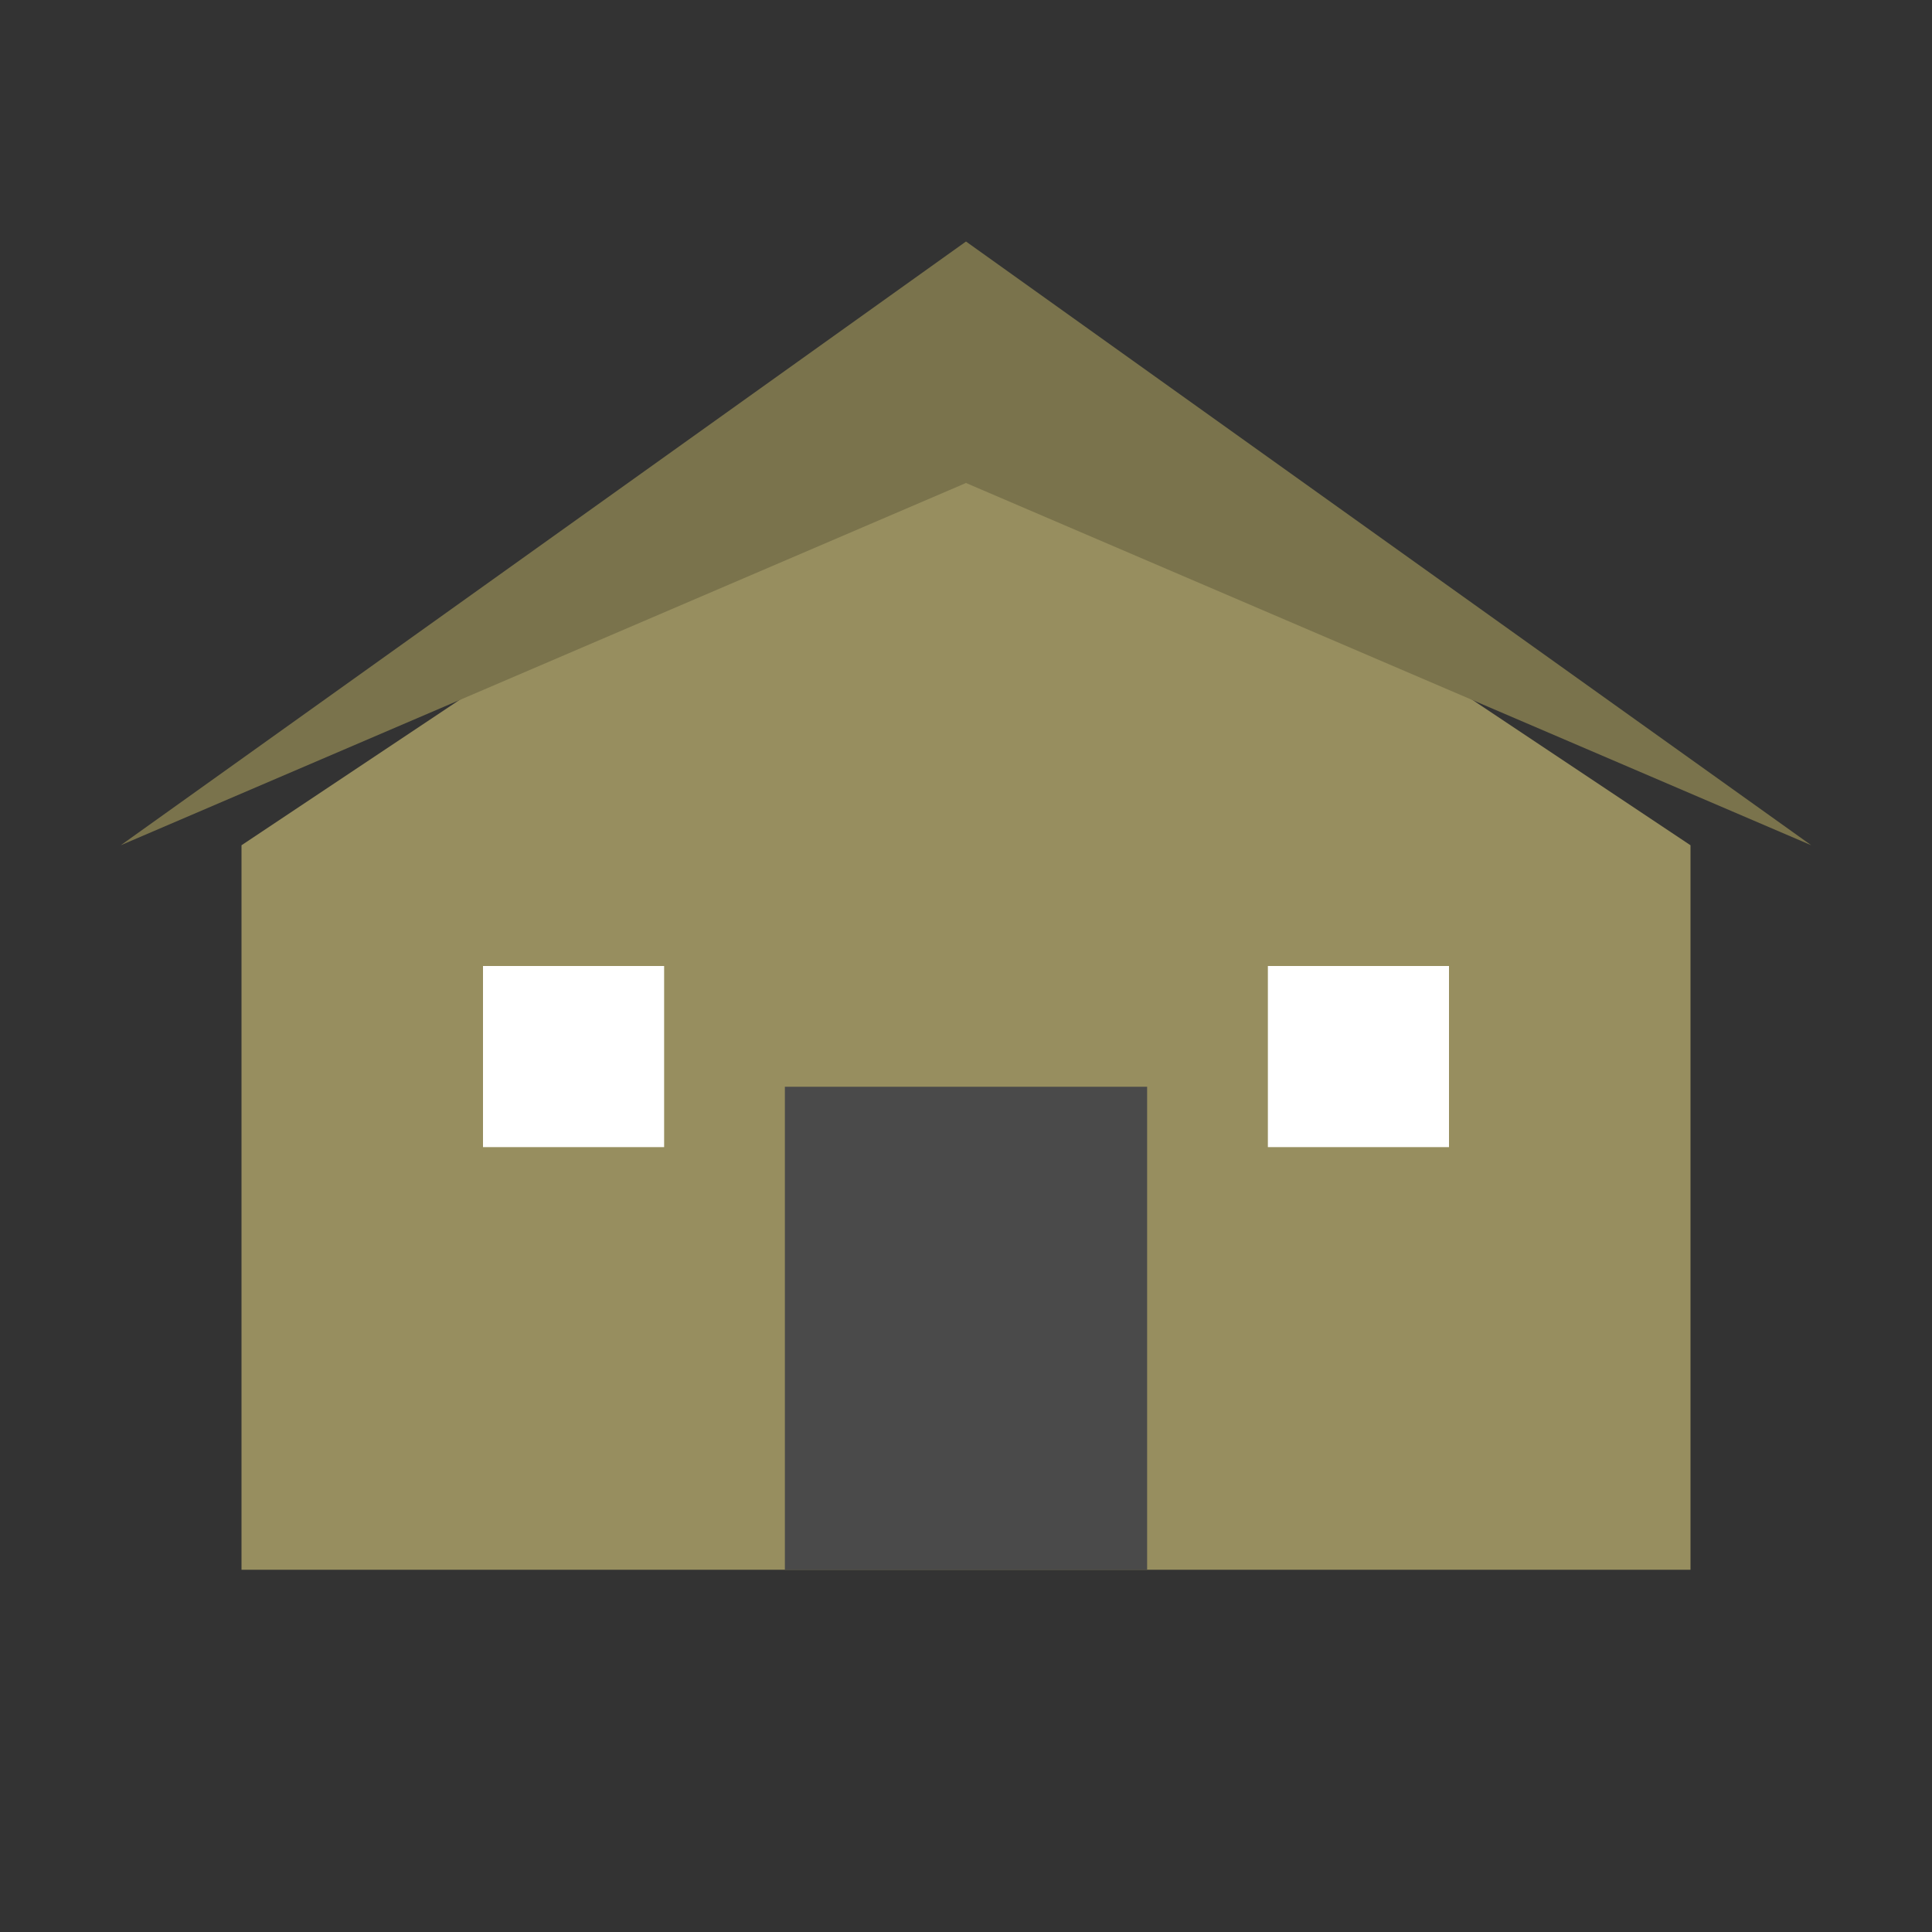
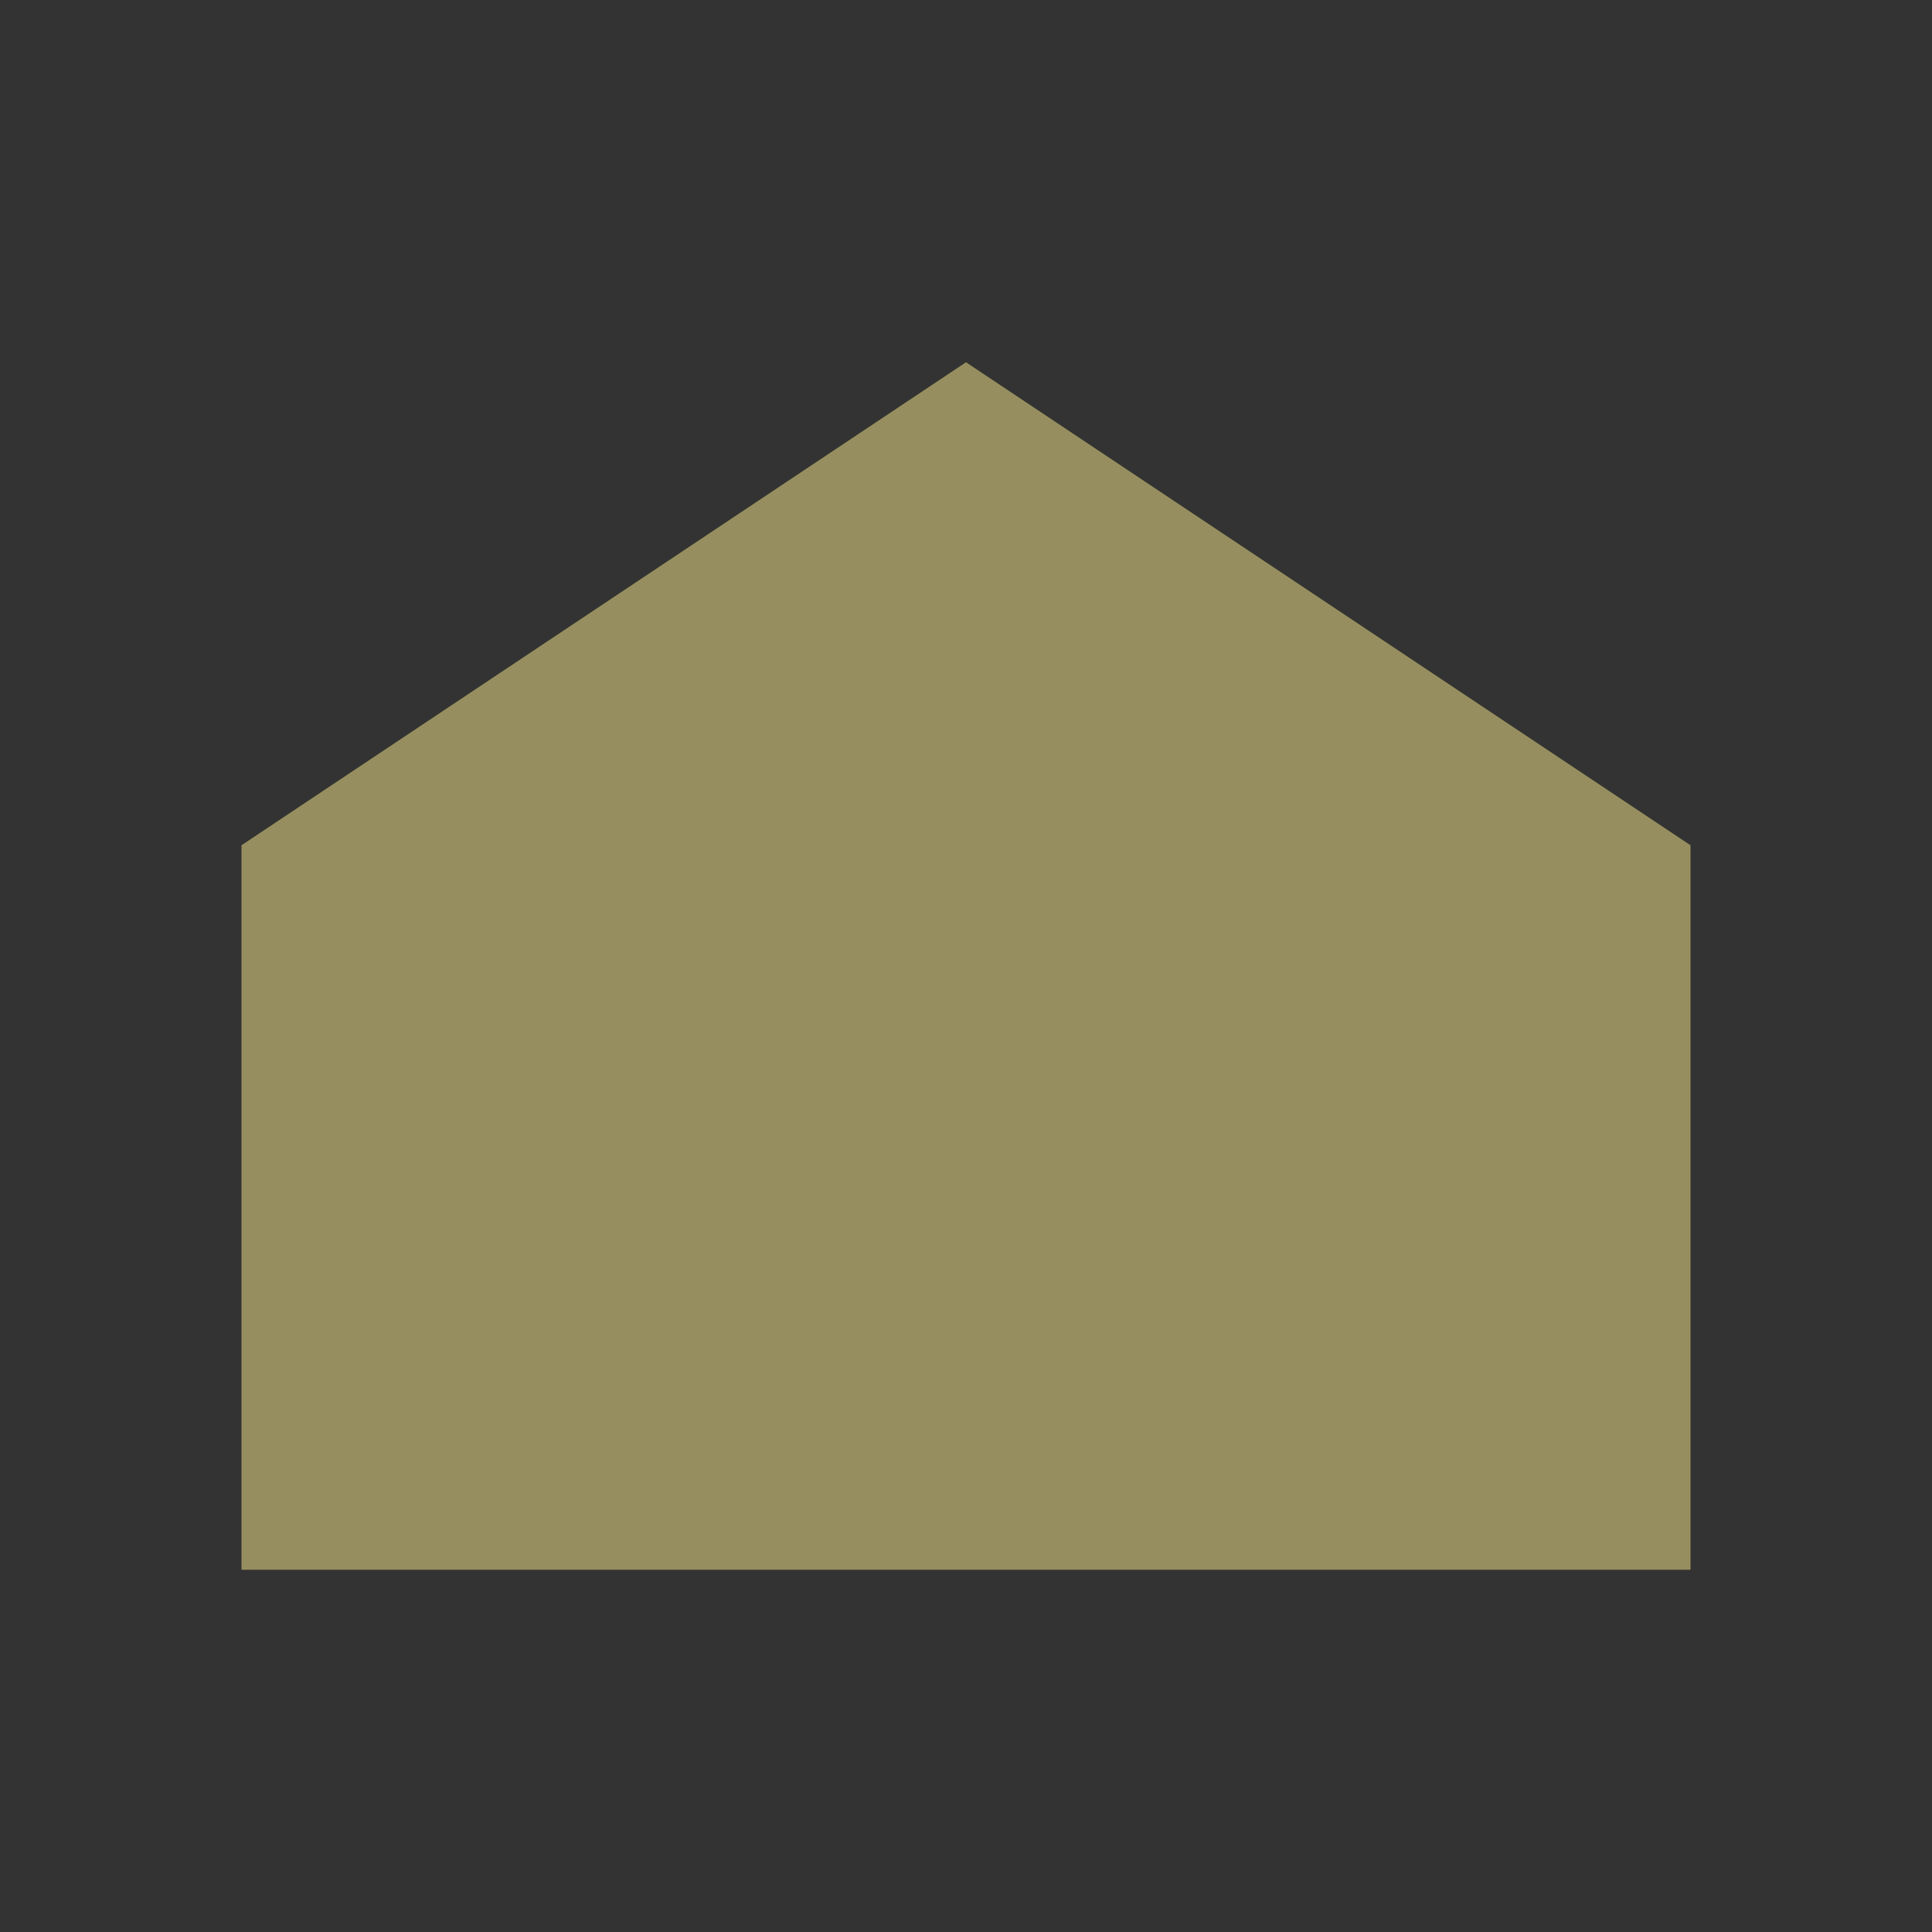
<svg xmlns="http://www.w3.org/2000/svg" width="32" height="32" viewBox="0 0 32 32" fill="none">
  <rect x="0" y="0" width="32" height="32" fill="#333333" stroke="none" />
  <path d="M4 14L16 6L28 14V26H4V14Z" fill="#978e5f" />
-   <path d="M2 14L16 4L30 14L16 8L2 14Z" fill="#7a734c" />
-   <rect x="13" y="18" width="6" height="8" fill="#4a4a4a" />
-   <rect x="8" y="16" width="3" height="3" fill="#ffffff" />
-   <rect x="21" y="16" width="3" height="3" fill="#ffffff" />
</svg>